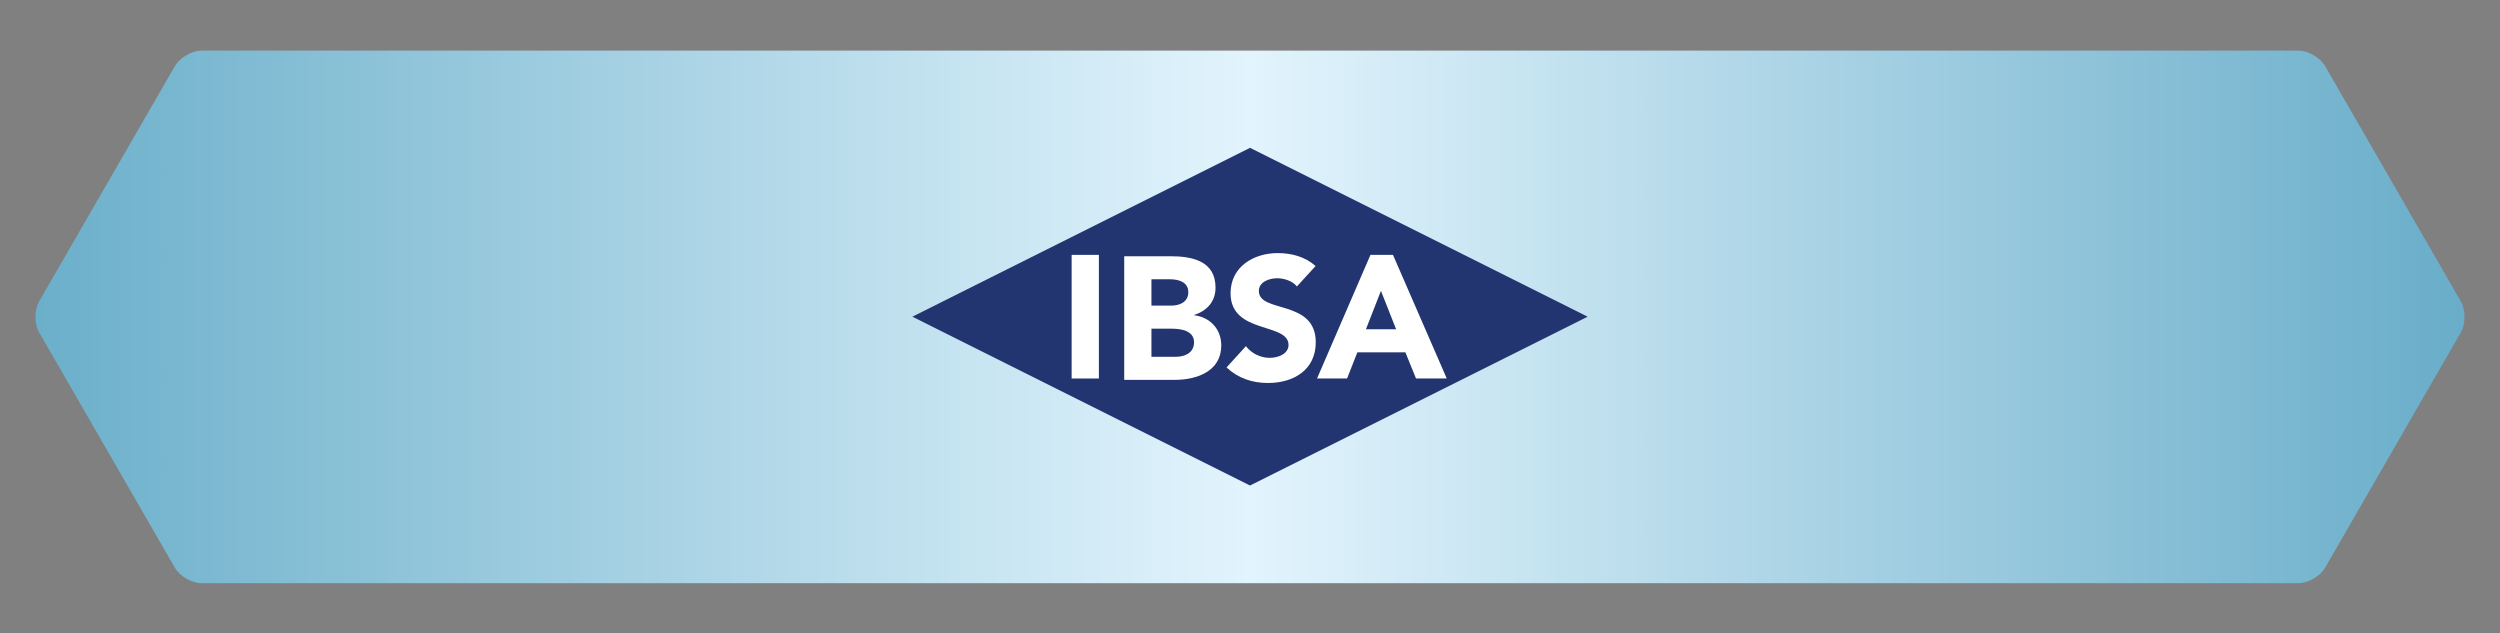
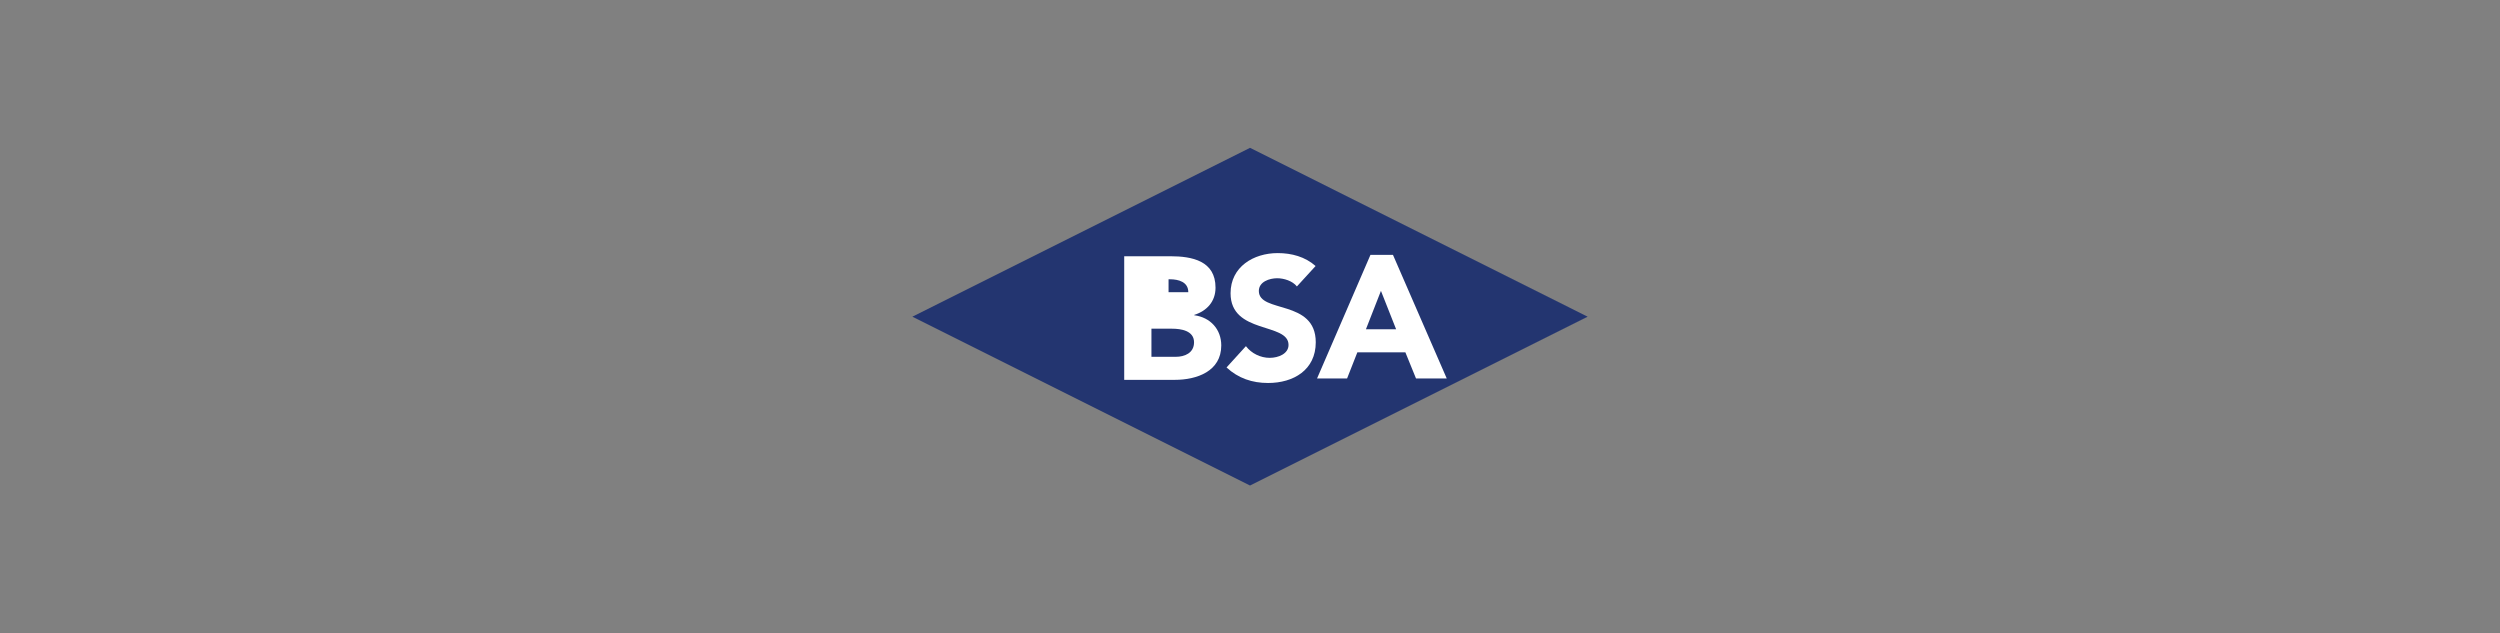
<svg xmlns="http://www.w3.org/2000/svg" xmlns:xlink="http://www.w3.org/1999/xlink" version="1.0" id="Layer_1" x="0px" y="0px" viewBox="0 0 1105.51 280.08" style="enable-background:new 0 0 1105.51 280.08;" xml:space="preserve">
  <rect x="0" y="0" width="1105.51" height="280.08" fill="#808080" stroke="none" />
  <style type="text/css"> .st0{fill:url(#SVGID_00000169542549370368912290000017544658019838576317_);} .st1{fill:#FFFFFF;} .st2{fill:url(#SVGID_00000084514329512000581190000016138432934189470380_);} .st3{fill:#1C4470;} .st4{fill:#6BAFCA;} .st5{fill:url(#SVGID_00000096047434757909079170000000154064254684004791_);} .st6{fill:#AFDFE3;stroke:#FFFFFF;stroke-width:3;stroke-miterlimit:10;} .st7{fill:url(#SVGID_00000062911217605233609710000015491941317510899586_);} .st8{fill:url(#SVGID_00000044150176596802249710000007264021131593038240_);} .st9{fill:none;stroke:#EC008C;stroke-width:2;stroke-linecap:round;} .st10{fill:none;stroke:#EC008C;stroke-width:1.5;stroke-linecap:round;} .st11{fill:url(#SVGID_00000038404850711021217250000006809289351512022957_);} .st12{fill:url(#SVGID_00000045621053806531831210000005451207468672685217_);} .st13{fill:none;stroke:#FFFFFF;stroke-width:3.5;stroke-miterlimit:10;} .st14{fill:none;stroke:#FFFFFF;stroke-width:2;stroke-miterlimit:10;} .st15{fill:none;stroke:#FFFFFF;stroke-width:3.5;stroke-linejoin:round;stroke-miterlimit:10;} .st16{fill:none;stroke:#FFFFFF;stroke-width:16;stroke-linecap:round;stroke-miterlimit:10;} .st17{fill:none;stroke:#FFFFFF;stroke-width:11;stroke-linecap:round;stroke-miterlimit:10;} .st18{fill:none;stroke:#FFFFFF;stroke-width:8;stroke-linecap:round;stroke-miterlimit:10;} .st19{fill:none;stroke:#FFFFFF;stroke-width:3.5;stroke-linecap:round;} .st20{fill:none;stroke:#FFFFFF;stroke-width:3.5;} .st21{fill:none;stroke:#FFFFFF;stroke-width:2;stroke-linecap:round;} .st22{fill:#233570;} .st23{clip-path:url(#SVGID_00000023979598142880280850000015169404473437558919_);fill:#FFFFFF;} </style>
  <g>
    <g>
      <defs>
-         <path id="SVGID_00000147922911686425980500000008142981255202523835_" d="M89.23,22.38c-4.39,0-9.73,3.08-11.92,6.89 L17.32,133.25c-2.19,3.8-2.19,9.97,0,13.77l59.98,103.99c2.19,3.8,7.53,6.89,11.92,6.89h927.05c4.39,0,9.73-3.08,11.92-6.89 l59.98-103.99c1.08-1.88,1.63-4.32,1.65-6.78v-0.21c-0.02-2.46-0.56-4.91-1.65-6.78l-59.98-103.99 c-2.19-3.8-7.53-6.89-11.92-6.89H89.23z" />
-       </defs>
+         </defs>
      <linearGradient id="SVGID_00000155133295089128378590000000598853319002189978_" gradientUnits="userSpaceOnUse" x1="15.678" y1="140.14" x2="1089.833" y2="140.14">
        <stop offset="0" style="stop-color:#6BAFCA" />
        <stop offset="0.5" style="stop-color:#E2F4FD" />
        <stop offset="1" style="stop-color:#69ADC9" />
      </linearGradient>
      <use xlink:href="#SVGID_00000147922911686425980500000008142981255202523835_" style="overflow:visible;fill:url(#SVGID_00000155133295089128378590000000598853319002189978_);" />
      <clipPath id="SVGID_00000083070601141956245390000000352147594120984965_">
        <use xlink:href="#SVGID_00000147922911686425980500000008142981255202523835_" style="overflow:visible;" />
      </clipPath>
    </g>
  </g>
  <g>
    <polygon class="st22" points="552.76,65.37 403.45,140.04 552.76,214.7 702.06,140.04 " />
-     <rect x="473.88" y="112.71" class="st1" width="12.05" height="54.66" />
    <g>
      <defs>
        <rect id="SVGID_00000121959808289602332670000013529032499006781611_" x="403.44" y="65.37" width="298.62" height="149.33" />
      </defs>
      <clipPath id="SVGID_00000050629153492401701770000010324906111795297464_">
        <use xlink:href="#SVGID_00000121959808289602332670000013529032499006781611_" style="overflow:visible;" />
      </clipPath>
-       <path style="clip-path:url(#SVGID_00000050629153492401701770000010324906111795297464_);fill:#FFFFFF;" d="M509.17,145.35h9.11 c3.94,0,9.73,0.85,9.73,6.02c0,4.78-4.24,6.41-8.03,6.41h-10.81V145.35z M509.17,123.5h8.19c3.78,0,8.11,1.16,8.11,5.71 c0,4.4-3.86,5.94-7.57,5.94h-8.73V123.5z M497.13,167.97h22.39c9.72,0,20.53-3.78,20.53-15.21c0-7.1-4.78-12.43-11.96-13.36v-0.15 c5.64-1.78,9.42-5.94,9.42-12.05c0-11.89-10.42-13.89-20-13.89h-20.38V167.97z" />
+       <path style="clip-path:url(#SVGID_00000050629153492401701770000010324906111795297464_);fill:#FFFFFF;" d="M509.17,145.35h9.11 c3.94,0,9.73,0.85,9.73,6.02c0,4.78-4.24,6.41-8.03,6.41h-10.81V145.35z M509.17,123.5h8.19c3.78,0,8.11,1.16,8.11,5.71 h-8.73V123.5z M497.13,167.97h22.39c9.72,0,20.53-3.78,20.53-15.21c0-7.1-4.78-12.43-11.96-13.36v-0.15 c5.64-1.78,9.42-5.94,9.42-12.05c0-11.89-10.42-13.89-20-13.89h-20.38V167.97z" />
      <path style="clip-path:url(#SVGID_00000050629153492401701770000010324906111795297464_);fill:#FFFFFF;" d="M581.76,117.63 c-4.63-4.09-10.58-5.71-16.75-5.71c-10.73,0-20.85,6.1-20.85,17.76c0,18.22,25.63,12.81,25.63,22.85c0,3.86-4.4,5.71-8.34,5.71 c-4.02,0-8.03-1.93-10.5-5.17l-8.57,9.42c5.18,4.79,11.35,6.87,18.37,6.87c11.27,0,21.08-5.79,21.08-17.99 c0-19.15-25.17-12.74-25.17-22.7c0-4.09,4.71-5.63,8.11-5.63c2.93,0,6.79,1.16,8.72,3.63L581.76,117.63z" />
    </g>
    <path class="st1" d="M617.37,145.6h-13.35l6.64-16.98L617.37,145.6z M582.4,167.37h13.28l4.55-11.58h21.23l4.71,11.58h13.59 l-23.78-54.66h-9.96L582.4,167.37z" />
  </g>
</svg>